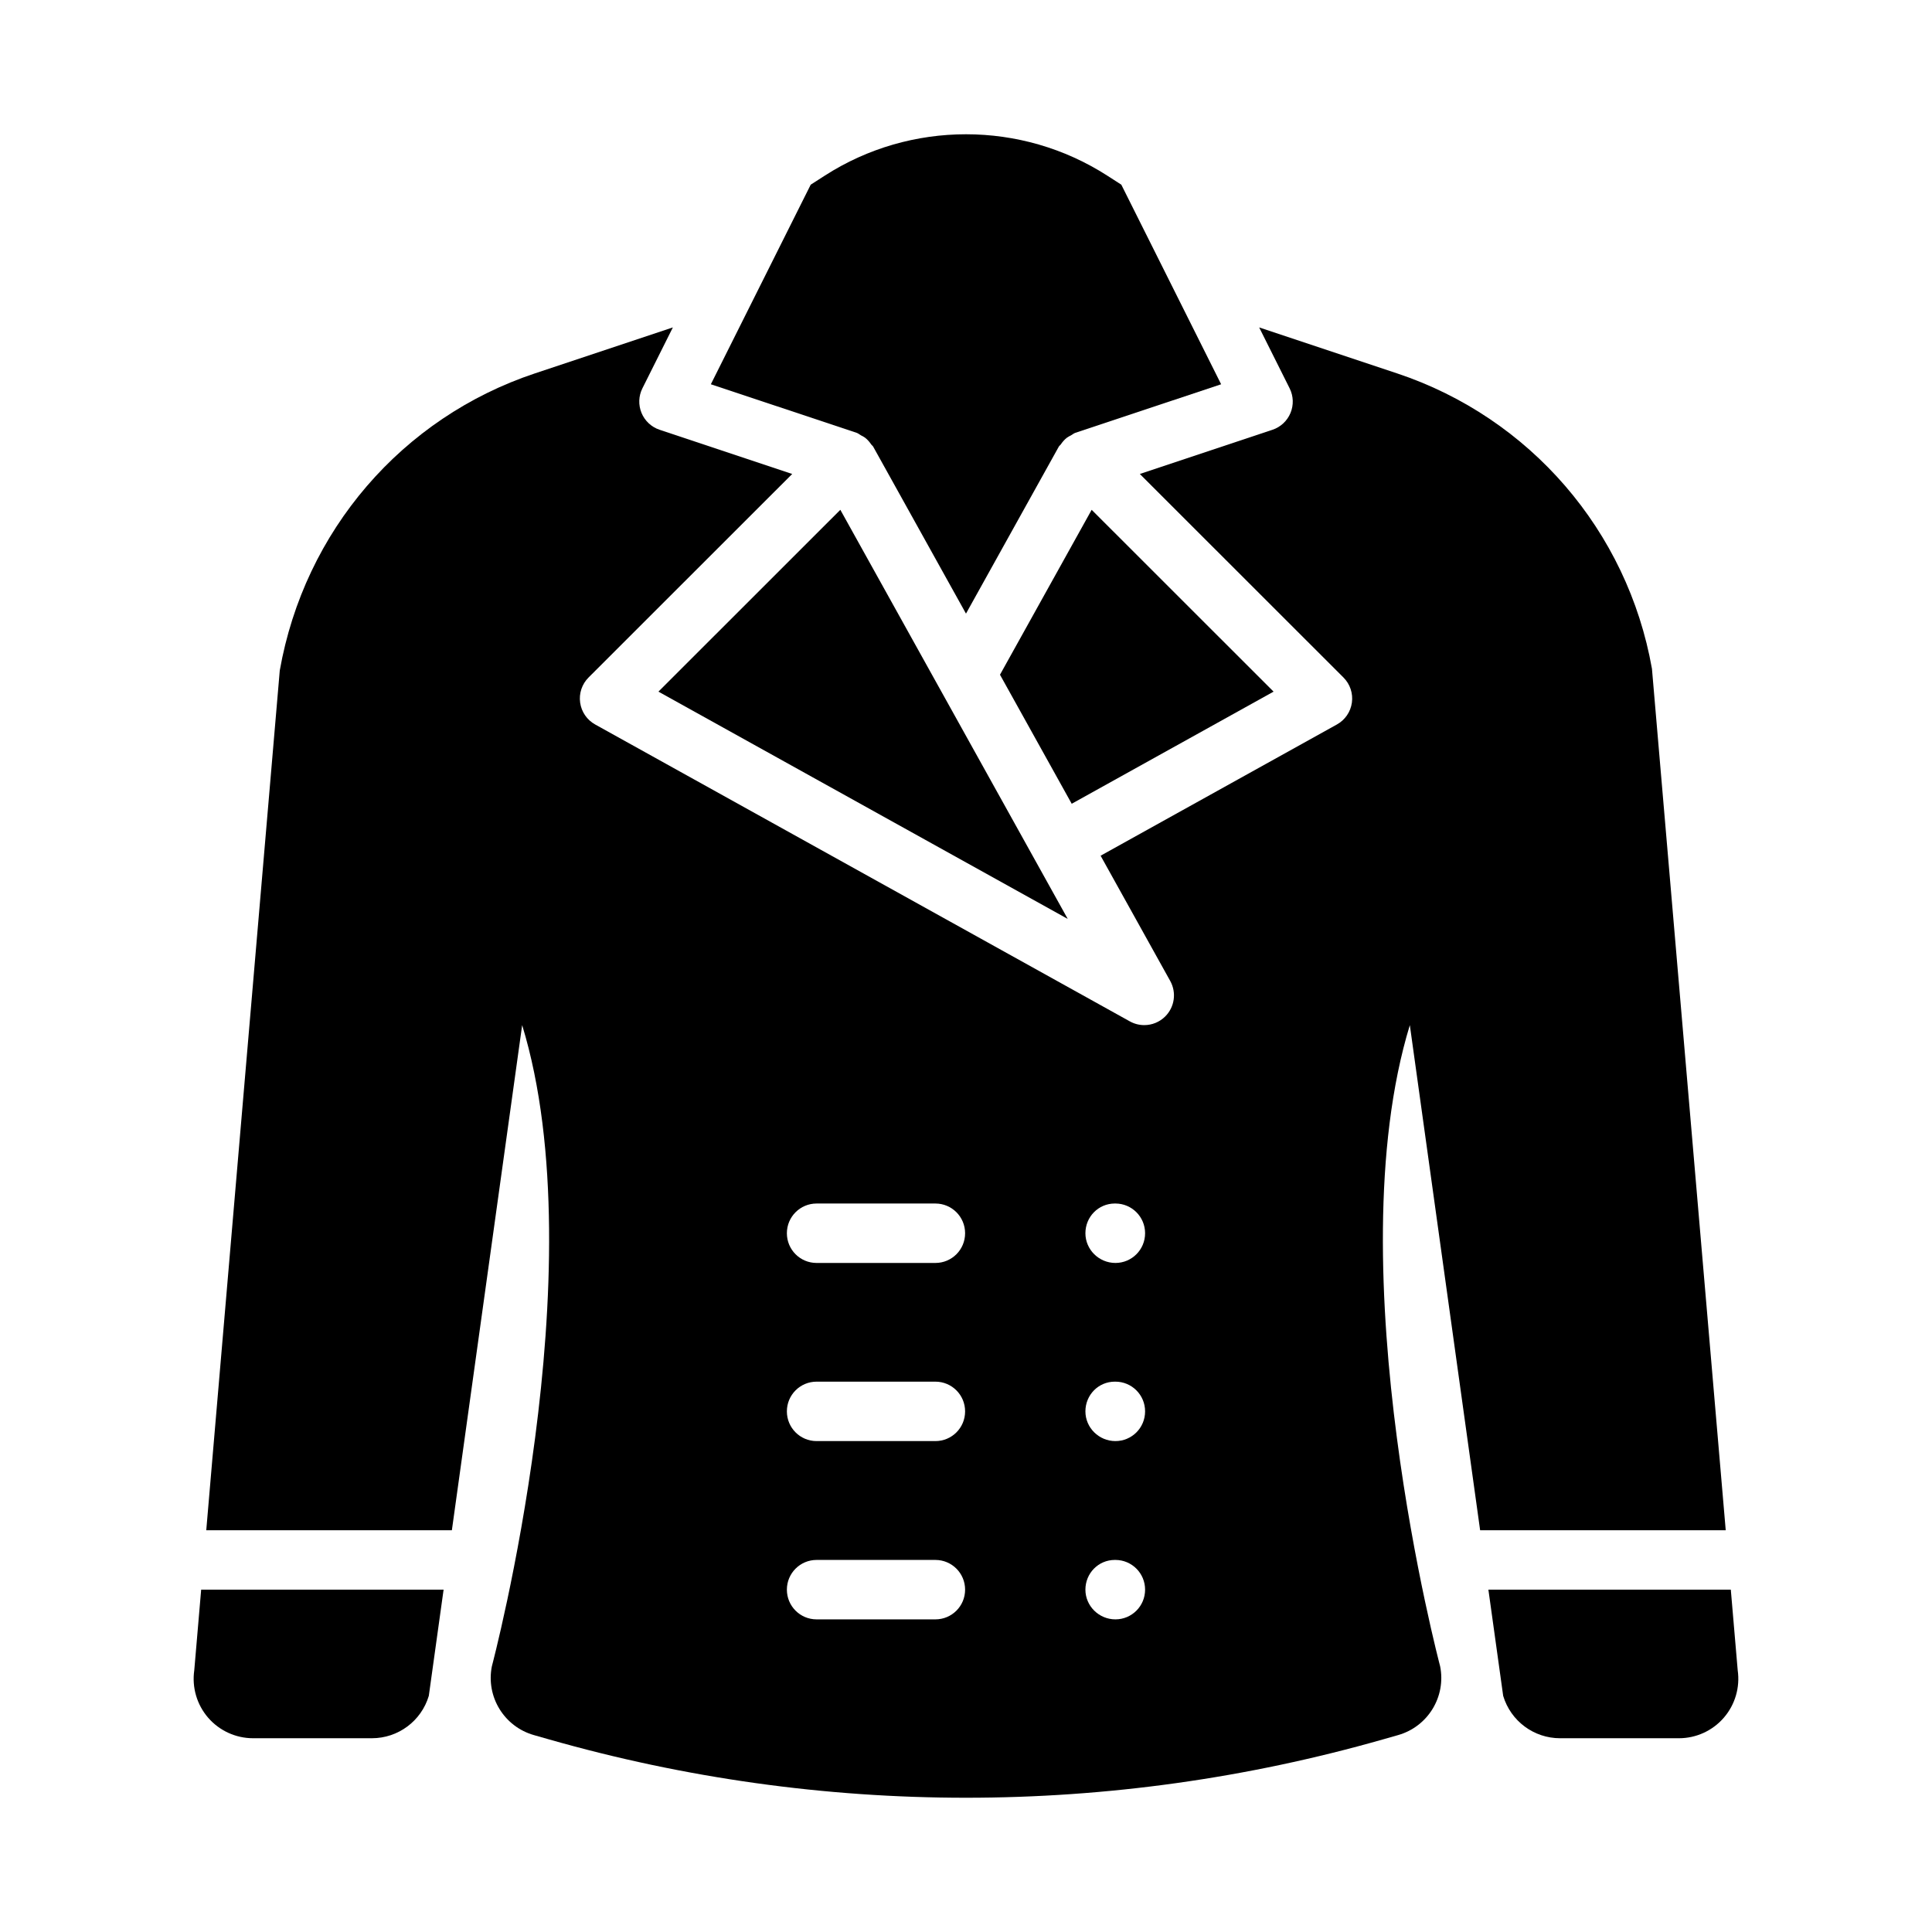
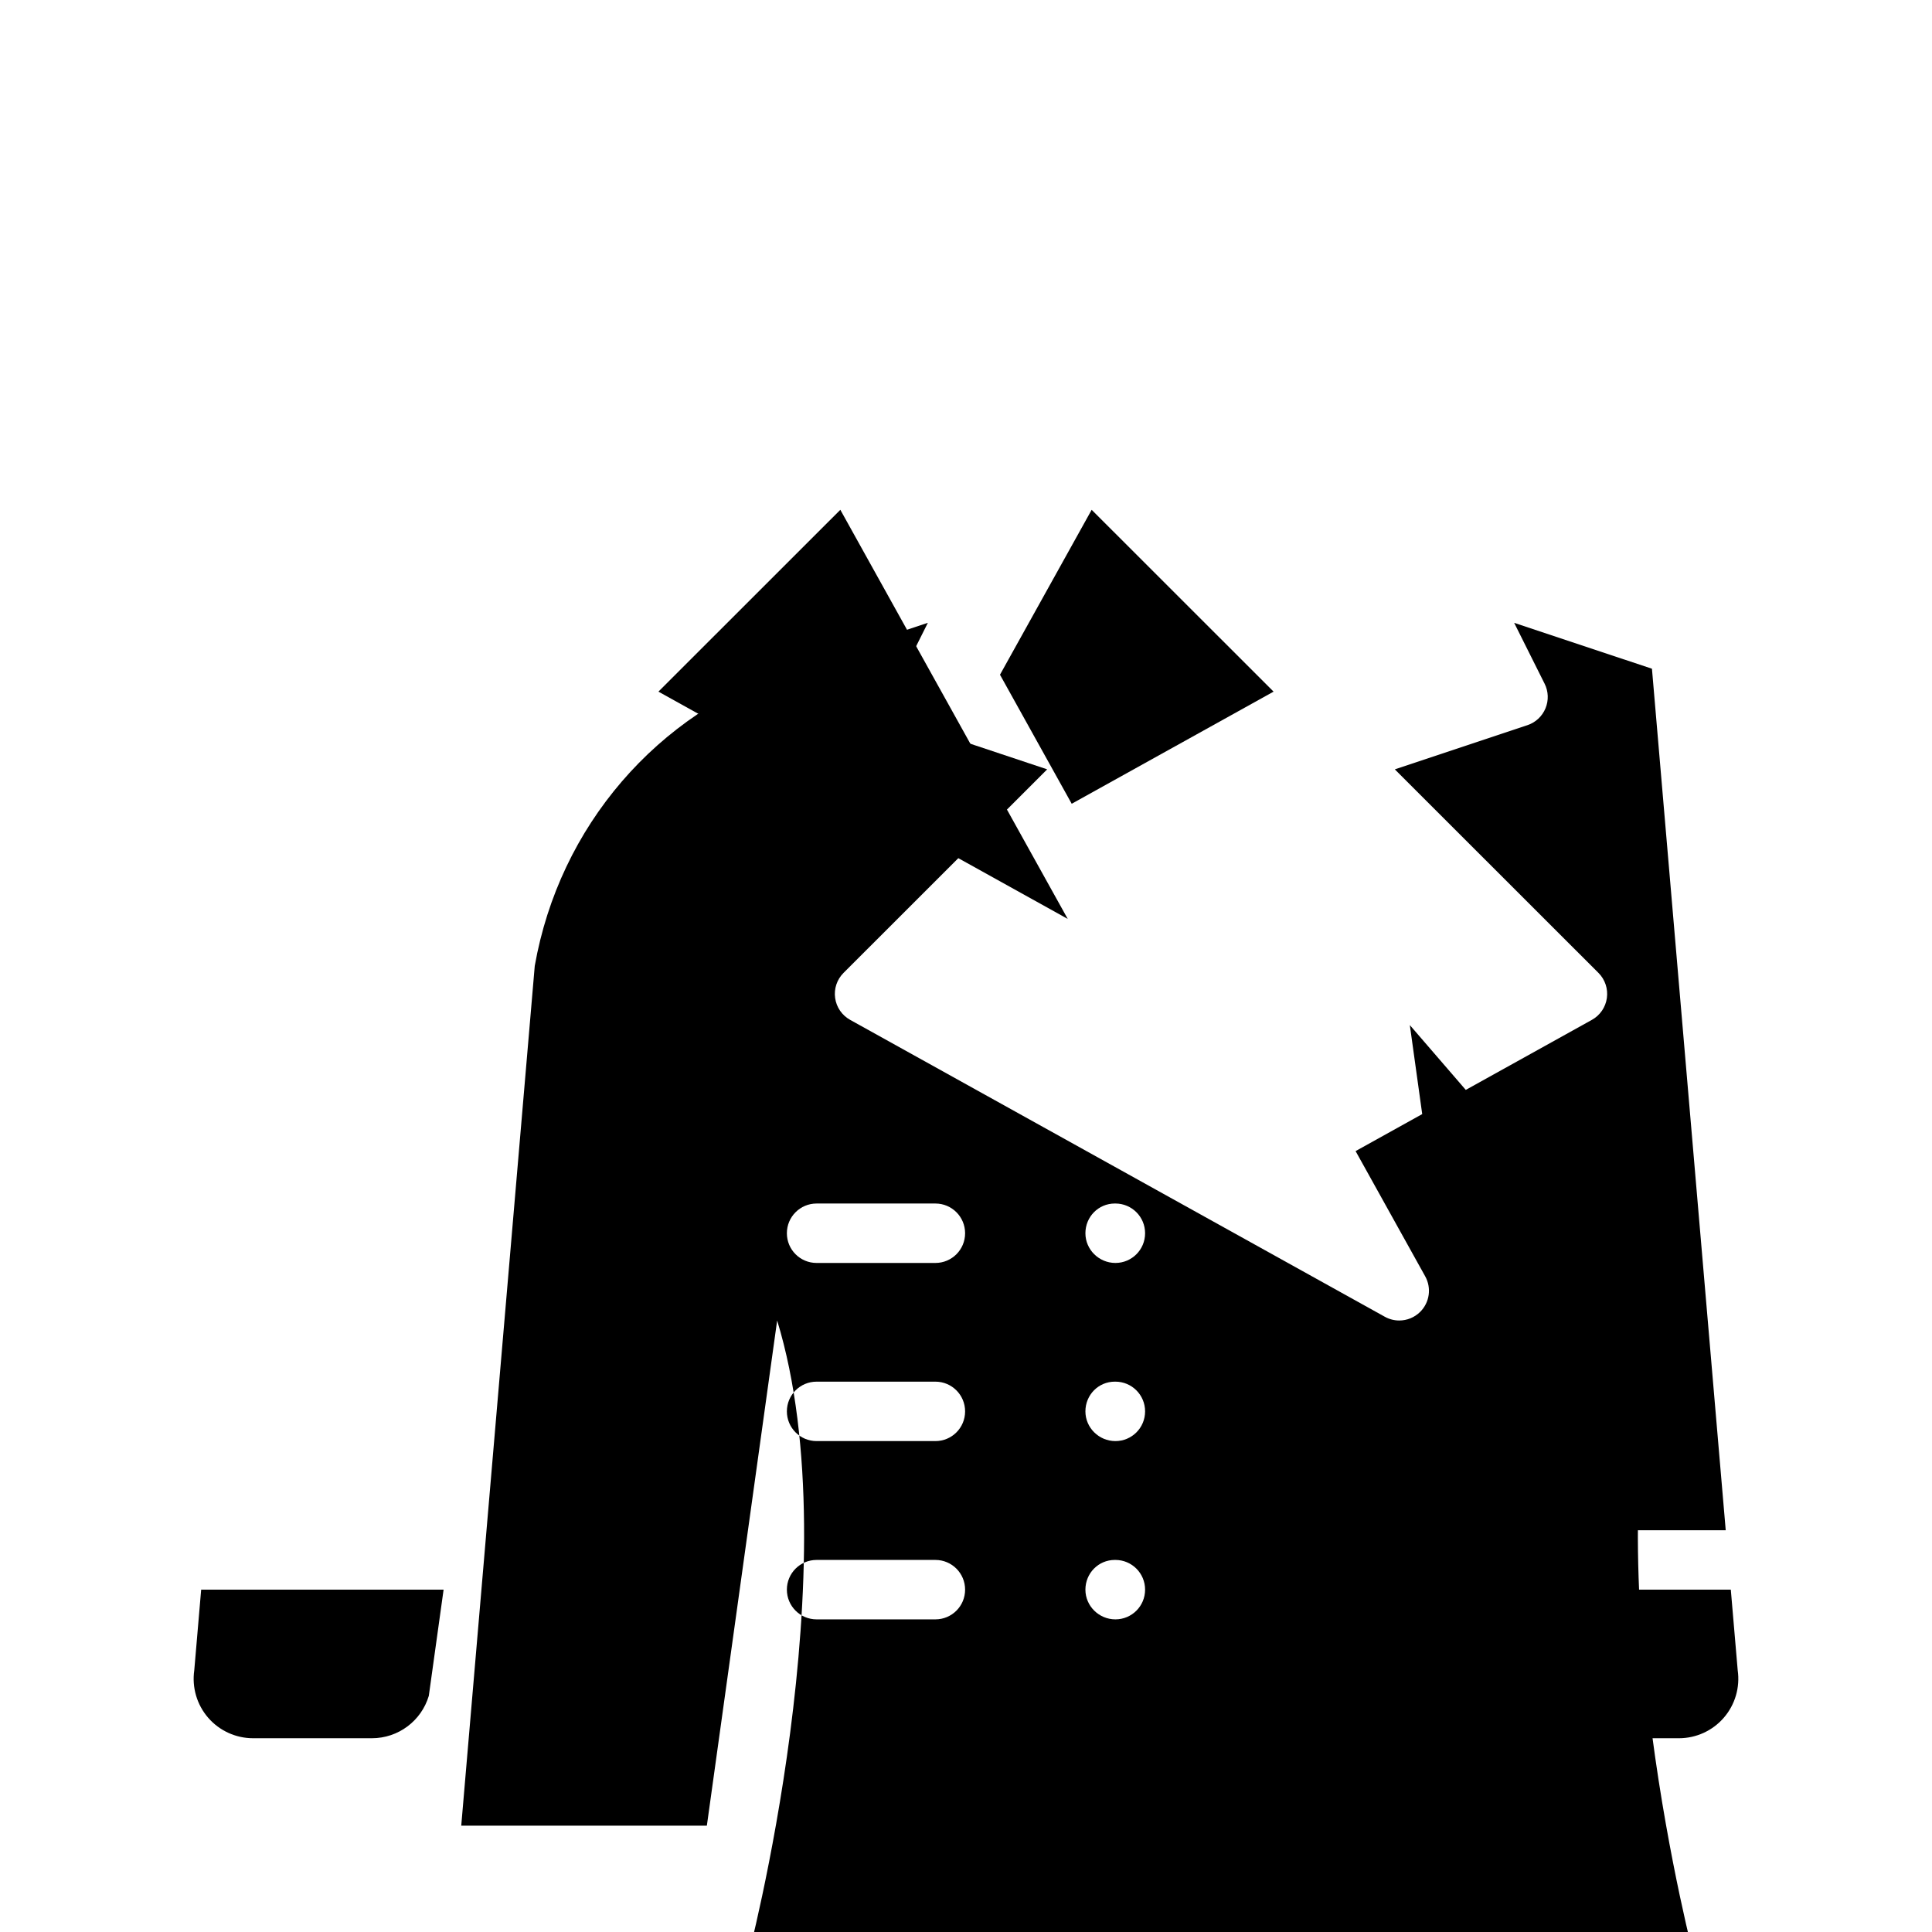
<svg xmlns="http://www.w3.org/2000/svg" fill="#000000" width="800px" height="800px" version="1.1" viewBox="144 144 512 512">
  <g>
    <path d="m318.49 327.29 108.47 60.234-60.262-108.42z" />
    <path d="m481.51 327.29-48.207-48.184-24.297 43.703 19.008 34.195z" />
-     <path d="m441.16 192.94-3.781-2.43c-22.695-14.566-52.055-14.574-74.762 0.008l-3.773 2.426-26.461 52.891 38.621 12.863c0.445 0.148 0.773 0.457 1.172 0.676 0.371 0.199 0.738 0.359 1.07 0.617 0.668 0.516 1.191 1.137 1.656 1.82 0.141 0.203 0.367 0.32 0.488 0.535l24.605 44.27 24.609-44.27c0.121-0.215 0.348-0.332 0.488-0.535 0.465-0.684 0.988-1.305 1.656-1.82 0.332-0.258 0.699-0.414 1.07-0.617 0.398-0.219 0.727-0.527 1.172-0.676l38.621-12.863z" />
    <path d="m197.31 565.28-1.828 21.363c-0.652 4.523 0.684 9.113 3.676 12.566 2.992 3.457 7.344 5.441 11.91 5.441h31.488c6.957 0 13.086-4.559 15.082-11.227l3.918-28.145z" />
    <path d="m538.44 565.28 3.918 28.145c2 6.668 8.125 11.227 15.082 11.227h31.488c4.566 0 8.918-1.984 11.906-5.445 2.988-3.453 4.328-8.043 3.676-12.566l-1.828-21.363h-64.242z" />
-     <path d="m517.62 415.66 18.629 133.87h65.086l-19.551-228.31c-6.457-36.551-32.348-66.547-67.574-78.281l-36.516-12.164 8.07 16.133c1.023 2.039 1.105 4.422 0.23 6.535-0.875 2.106-2.621 3.738-4.781 4.453l-35.145 11.715 53.965 53.934c1.746 1.746 2.574 4.215 2.231 6.66-0.34 2.445-1.812 4.59-3.973 5.789l-62.621 34.777 18.449 33.191c1.707 3.078 1.176 6.906-1.316 9.398-1.516 1.516-3.527 2.305-5.566 2.305-1.309 0-2.621-0.324-3.82-0.992l-141.7-78.684c-2.16-1.199-3.637-3.344-3.973-5.789-0.348-2.445 0.484-4.914 2.231-6.66l53.965-53.934-35.145-11.715c-2.16-0.715-3.906-2.348-4.781-4.453-0.875-2.113-0.793-4.5 0.23-6.535l8.07-16.133-36.523 12.168c-35.223 11.734-61.117 41.734-67.652 78.758l-19.48 227.84h65.09l18.629-133.87c19.875 64.965-8.027 169.91-8.027 169.91-1.613 8.051 3.231 15.98 11.117 18.234l3.852 1.098c36.199 10.344 73.441 15.512 110.68 15.512s74.477-5.168 110.68-15.512l3.852-1.098c7.887-2.254 12.73-10.184 11.117-18.234 0 0-27.902-104.94-8.027-169.91zm-125.73 157.49h-31.488c-4.352 0-7.871-3.523-7.871-7.875 0-4.352 3.519-7.875 7.871-7.875h31.488c4.352 0 7.871 3.523 7.871 7.875 0.004 4.356-3.519 7.875-7.871 7.875zm0-47.246h-31.488c-4.352 0-7.871-3.523-7.871-7.875s3.519-7.875 7.871-7.875h31.488c4.352 0 7.871 3.523 7.871 7.875 0.004 4.356-3.519 7.875-7.871 7.875zm0-47.207h-31.488c-4.352 0-7.871-3.523-7.871-7.875 0-4.352 3.519-7.875 7.871-7.875h31.488c4.352 0 7.871 3.523 7.871 7.875 0.004 4.356-3.519 7.875-7.871 7.875zm47.703 94.453c-4.344 0-7.949-3.523-7.949-7.875 0-4.352 3.445-7.875 7.793-7.875h0.152c4.352 0 7.871 3.523 7.871 7.875 0.004 4.356-3.516 7.875-7.867 7.875zm0-47.246c-4.344 0-7.949-3.523-7.949-7.875s3.445-7.875 7.793-7.875h0.152c4.352 0 7.871 3.523 7.871 7.875 0.004 4.356-3.516 7.875-7.867 7.875zm0-47.207c-4.344 0-7.949-3.523-7.949-7.875 0-4.352 3.445-7.875 7.793-7.875h0.152c4.352 0 7.871 3.523 7.871 7.875 0.004 4.356-3.516 7.875-7.867 7.875z" />
+     <path d="m517.62 415.66 18.629 133.87h65.086l-19.551-228.31l-36.516-12.164 8.07 16.133c1.023 2.039 1.105 4.422 0.23 6.535-0.875 2.106-2.621 3.738-4.781 4.453l-35.145 11.715 53.965 53.934c1.746 1.746 2.574 4.215 2.231 6.66-0.34 2.445-1.812 4.59-3.973 5.789l-62.621 34.777 18.449 33.191c1.707 3.078 1.176 6.906-1.316 9.398-1.516 1.516-3.527 2.305-5.566 2.305-1.309 0-2.621-0.324-3.82-0.992l-141.7-78.684c-2.16-1.199-3.637-3.344-3.973-5.789-0.348-2.445 0.484-4.914 2.231-6.66l53.965-53.934-35.145-11.715c-2.16-0.715-3.906-2.348-4.781-4.453-0.875-2.113-0.793-4.5 0.23-6.535l8.07-16.133-36.523 12.168c-35.223 11.734-61.117 41.734-67.652 78.758l-19.48 227.84h65.09l18.629-133.87c19.875 64.965-8.027 169.91-8.027 169.91-1.613 8.051 3.231 15.98 11.117 18.234l3.852 1.098c36.199 10.344 73.441 15.512 110.68 15.512s74.477-5.168 110.68-15.512l3.852-1.098c7.887-2.254 12.73-10.184 11.117-18.234 0 0-27.902-104.94-8.027-169.91zm-125.73 157.49h-31.488c-4.352 0-7.871-3.523-7.871-7.875 0-4.352 3.519-7.875 7.871-7.875h31.488c4.352 0 7.871 3.523 7.871 7.875 0.004 4.356-3.519 7.875-7.871 7.875zm0-47.246h-31.488c-4.352 0-7.871-3.523-7.871-7.875s3.519-7.875 7.871-7.875h31.488c4.352 0 7.871 3.523 7.871 7.875 0.004 4.356-3.519 7.875-7.871 7.875zm0-47.207h-31.488c-4.352 0-7.871-3.523-7.871-7.875 0-4.352 3.519-7.875 7.871-7.875h31.488c4.352 0 7.871 3.523 7.871 7.875 0.004 4.356-3.519 7.875-7.871 7.875zm47.703 94.453c-4.344 0-7.949-3.523-7.949-7.875 0-4.352 3.445-7.875 7.793-7.875h0.152c4.352 0 7.871 3.523 7.871 7.875 0.004 4.356-3.516 7.875-7.867 7.875zm0-47.246c-4.344 0-7.949-3.523-7.949-7.875s3.445-7.875 7.793-7.875h0.152c4.352 0 7.871 3.523 7.871 7.875 0.004 4.356-3.516 7.875-7.867 7.875zm0-47.207c-4.344 0-7.949-3.523-7.949-7.875 0-4.352 3.445-7.875 7.793-7.875h0.152c4.352 0 7.871 3.523 7.871 7.875 0.004 4.356-3.516 7.875-7.867 7.875z" />
  </g>
</svg>